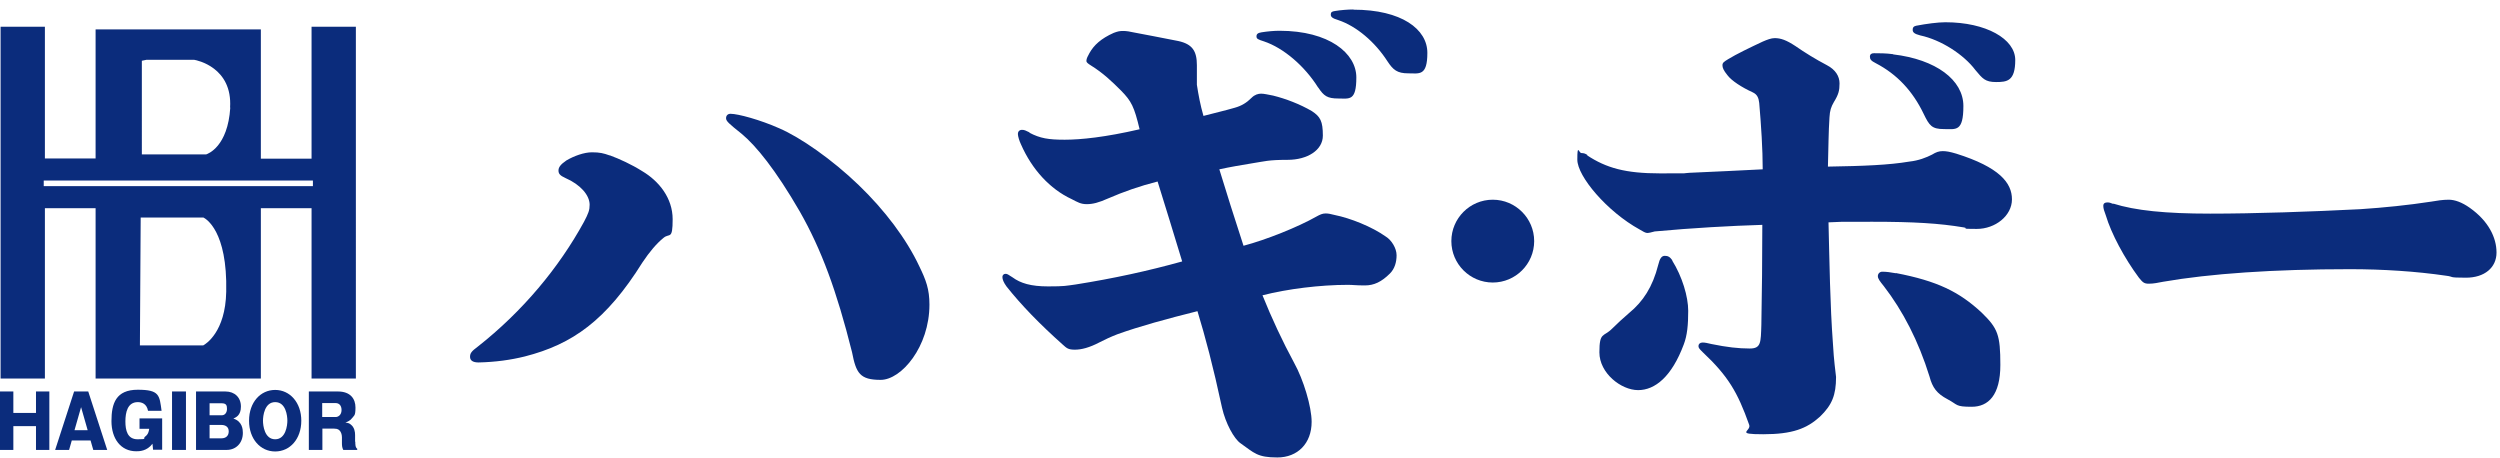
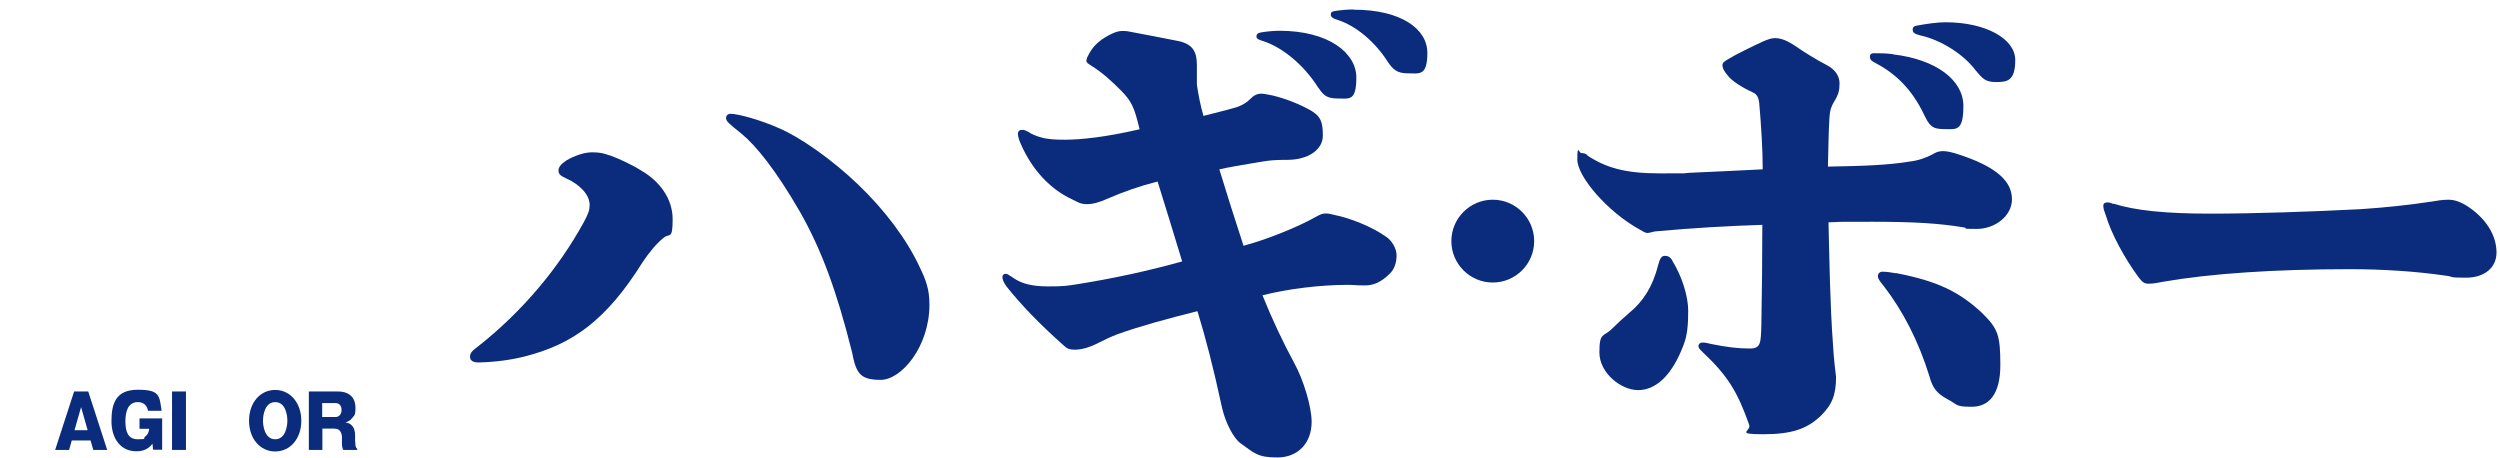
<svg xmlns="http://www.w3.org/2000/svg" id="_レイヤー_1" version="1.1" viewBox="0 0 1291.9 236.6">
  <defs>
    <style>
      .st0 {
        fill: #0b2c7c;
      }
    </style>
  </defs>
  <g>
-     <path class="st0" d="M161,13.8v68.2h-26.2V15.2H49.4v66.7h-26.2V13.8H.3v181.8h22.9v-88h26.2v88h85.4v-88h26.2v88h22.9V13.8h-22.9ZM72.3,178.5l.4-66.1h32.4c1.2.6,12.5,6.8,11.8,38.4-.4,20.8-10.6,27-11.9,27.7h-32.7,0ZM119,55.6c-1.3,20.3-11.6,23.9-12.5,24.2h-33.2V31.4l2.4-.5h24.6c1.4.2,19.9,3.9,18.6,24.7h0ZM161.7,93.3v2.9H22.6v-2.9h139.1Z" />
    <g>
-       <path class="st0" d="M18.6,220.2H6.9v12.3H0v-30.2h6.9v11.1h11.7v-11.1h6.9v30.2h-6.9s0-12.3,0-12.3Z" />
      <path class="st0" d="M37.1,227.6l-1.4,4.9h-7.2l9.8-30.2h7.3l9.8,30.2h-7.2l-1.4-4.9s-9.7,0-9.7,0ZM45.3,222.3l-3.4-11.9-3.4,11.9h6.8Z" />
      <path class="st0" d="M76.5,212.3c-.7-3.8-3.4-4.5-5.3-4.5-5.3,0-6.4,5.3-6.4,10s1.1,9.2,6.3,9.2,2.7-.4,3.8-1.3c1.7-1.2,2-2.7,2.2-4.1h-5v-5.4h11.7v16.2h-4.7l-.3-3.1c-2.9,3.9-6.9,3.9-8.4,3.9-8,0-12.8-6.5-12.8-15.6s2.3-16.2,13.6-16.2,11.2,2.9,12.3,10.9h-7.1Z" />
      <path class="st0" d="M96.1,232.5h-7.2v-30.2h7.2s0,30.2,0,30.2Z" />
-       <path class="st0" d="M101.3,232.5v-30.2h15.2c4.8,0,8,3.1,8,7.8s-2.7,5.6-3.9,6.2c4.7,1.5,4.9,5.7,4.9,7.4,0,5.4-3.7,8.8-8.3,8.8h-15.8,0ZM108.3,214.6h6.3c1.8,0,2.7-1.6,2.7-3.3s-.3-2.9-2.7-2.9h-6.3v6.3h0ZM108.3,226.5h6.2c1.9,0,3.7-1,3.7-3.6s-2.1-3.3-3.7-3.3h-6.2v6.9h0Z" />
      <path class="st0" d="M142.2,233.3c-7.6,0-13.5-6.4-13.5-15.9s5.9-15.9,13.5-15.9,13.5,6.5,13.5,15.9-5.8,15.9-13.5,15.9ZM142.2,207.8c-5.5,0-6.3,7.1-6.3,9.6s.8,9.6,6.3,9.6,6.3-7.2,6.3-9.6-.7-9.6-6.3-9.6Z" />
      <path class="st0" d="M183.6,228.2c0,1.3,0,3.1,1,3.7v.6h-7.2c-.6-1.1-.7-2.2-.7-3.6v-3c0-1.5-.6-2.8-1.1-3.3-.4-.4-.9-1.1-2.9-1.1h-6.1v11h-7v-30.2h15c6.6,0,9.1,3.9,9.1,8.3s-.7,4-1.7,5.4c-1,1.4-2.4,1.9-3.5,2.4,1.3.1,2,.3,2.8,1,1.9,1.5,2.2,3.8,2.2,5.4v3.5h0ZM166.6,215.5h6.9c1.3,0,3-1.1,3-3.6s-1.4-3.6-3-3.6h-7v7.2h0Z" />
    </g>
  </g>
  <g>
    <path class="st0" d="M315.2,80.3c4.9,1.8,11.2,4.7,16.6,8.1,8.8,5.2,15.8,14,15.8,24.9s-1.6,7-4.7,9.6c-3.6,2.9-7.3,7.3-10.9,12.7-18.7,29.9-36.1,42.3-60.8,48.6-7.3,1.8-15.1,2.9-23.9,3.1-2.9,0-4.4-1-4.4-2.9s.8-2.9,3.9-5.2c23.4-18.4,42.1-41,55-64.6,2.3-4.4,2.9-6,2.9-8.8,0-4.9-4.7-10.4-12.5-13.8-2.9-1.3-3.6-2.3-3.6-3.9s1-3.1,4.1-5.2c3.9-2.3,9.1-4.2,13.2-4.2s6,.5,9.1,1.6h0ZM402.7,66.3c10.9,4.7,27.3,16.1,41,29.3,13.5,13,24.7,27.8,31.4,42.1,3.4,7,5.2,11.7,5.2,19.7,0,21.8-14.5,38.9-25.2,38.9s-12.7-3.4-14.8-14.3c-8-31.9-15.8-53-27-72.7-12.5-21.6-22.6-34-30.1-40.2-6.5-5.2-8-6.5-8-8s1-2.3,2.3-2.3c3.9,0,15.3,3.1,25.2,7.5h0Z" />
    <path class="st0" d="M532,68.6c5.5,2.9,9.9,3.6,18.2,3.6s21-1.3,38.7-5.4c-2.8-11.7-4.2-14.5-9.6-20-4.7-4.7-9.3-9.1-15.6-13-1.6-1-2.3-1.6-2.3-2.3,0-1.3.8-2.6,1.6-4.1,2.3-4.1,6-7.5,12.5-10.4,2.1-.8,3.1-1,4.9-1s3.4.3,5.7.8c5.2,1,13.8,2.6,22.8,4.4,7.3,1.6,9.6,5.2,9.6,12.5v10.1c.8,5.2,1.8,10.6,3.4,16.1,6-1.6,10.6-2.6,16.1-4.2,3.6-1,6.2-2.6,8.8-5.2,1.6-1.6,3.4-2.1,4.9-2.1s3.6.5,6.2,1c6.5,1.6,13.8,4.4,20,8,4.4,2.9,5.7,5.2,5.7,12.7s-8,12.5-18.2,12.5-11.9.8-18.4,1.8c-6,1-10.9,1.8-16.9,3.1,3.6,11.7,7.8,25.2,12.5,39.5,11.7-3.1,28-9.6,37.7-15.1,1.8-1,3.1-1.6,4.7-1.6s2.6.3,4.7.8c8,1.6,19.2,6,26.5,11.2,2.9,1.8,5.5,6,5.5,9.6s-1,7-3.4,9.4c-4.4,4.4-8.3,6.2-13,6.2s-6-.3-8.8-.3c-14.3,0-31.2,2.1-44.1,5.4,4.7,11.7,10.4,23.9,16.3,34.8,4.9,8.8,9.1,22.8,9.1,30.6,0,11.2-7.3,18.4-17.7,18.4s-11.9-2.3-19-7.3c-3.4-2.3-7.8-10.4-9.6-18.4-4.7-21.8-8.6-36.4-12.7-49.9-15.6,3.9-29.9,7.8-41.3,11.9-3.4,1.3-6.8,2.9-9.1,4.1-5.5,2.9-9.6,3.9-13,3.9s-4.2-.8-6.2-2.6c-11.9-10.6-21.5-20.5-29.1-30.1-1.5-2.1-2.1-3.6-2.1-4.9,0-.9.7-1.6,1.6-1.6s1.3.3,3.6,1.8c4.2,3.1,9.6,4.7,18.4,4.7s9.1-.3,14.3-1c19.5-3.1,37.4-7,55-11.9-4.7-15.3-8.6-28.3-12.7-41.3-9.1,2.3-17.4,5.2-25.7,8.8-4.7,2.1-7.8,2.9-10.9,2.9s-4.7-1-7.8-2.6c-11.2-5.2-20.5-15.3-26.2-28.3-.8-1.6-1.6-4.2-1.6-5.4s.8-2.1,2.1-2.1,1.8.3,3.9,1.3h0ZM681.2,45.3c-7-11.2-17.9-20.5-28-23.9-3.1-1-3.9-1.3-3.9-2.6s.8-1.8,2.6-2.1c3.1-.5,6.5-.8,9.3-.8,25.7,0,39.7,11.7,39.7,24.1s-3.6,10.9-9.3,10.9-7.5-1.3-10.4-5.7h0ZM699.4,5c24.9,0,38.2,10.1,38.2,22.3s-4.2,10.6-9.9,10.6-7.8-1.8-10.7-6.2c-6.5-10.1-16.1-18.2-25.4-21.3-3.4-1-3.9-1.8-3.9-2.9s.5-1.6,2.1-1.8c2.9-.5,6.8-.8,9.6-.8h0Z" />
    <path class="st0" d="M820.2,80.3c9.9,6.5,19.7,9.3,37.7,9.3s10.1,0,15.1-.3c11.9-.5,28-1.3,37.9-1.8,0-10.4-.8-22.6-1.8-34.3-.3-2.6-1-4.4-3.4-5.5-5.7-2.6-10.9-6-13-8.8-2.1-2.6-2.6-3.9-2.6-5.2s.8-1.8,2.9-3.1c4.2-2.6,11.7-6.2,17.9-9.1,2.3-1,4.4-1.8,6.2-1.8,3.1,0,6,1,10.7,4.1,4.9,3.4,10.4,6.8,16.3,9.9,4.4,2.3,6.5,5.7,6.5,9.4s-.5,5.7-2.9,9.6c-1.5,2.6-2.1,4.4-2.3,8-.5,7.5-.5,14.8-.8,25.4,18.4-.3,31.4-.8,42.1-2.6,4.7-.5,8.8-2.1,11.7-3.6,2.1-1.3,3.6-1.8,5.5-1.8s3.6.3,7,1.3c22.3,7,28.8,15.1,28.8,23.6s-8.6,15.3-18.2,15.3-3.6-.3-6.8-.8c-12.5-2.1-25.7-2.9-47.2-2.9s-14,0-22.6.3c.5,20,.8,42.8,2.3,62.8.5,9.1,1.3,14,1.6,17.1,0,9.4-2.1,14.5-8.3,20.5-6.8,6.2-14.3,9.1-29.3,9.1s-6-1.6-7.3-4.9c-6-16.9-10.9-25.2-24.1-37.6-1.6-1.6-2.1-2.1-2.1-3.1s.8-1.8,2.1-1.8,2.6.3,4.7.8c7.8,1.6,13.8,2.3,19.7,2.3s5.7-3.1,6-12.2c.3-15.6.5-35.3.5-51.7-16.4.5-36.1,1.6-55.6,3.4-1.8.5-3.1.8-3.9.8s-2.3-.8-3.9-1.8c-16.9-9.3-32.2-27.5-32.2-36.1s.8-3.4,2.1-3.4,2.1.3,3.1,1h0ZM864.1,134.6c5.2,8.3,8.3,18.7,8.3,26s-.5,12.7-2.3,17.4c-6.2,16.6-14.8,23.6-23.6,23.6s-20-8.8-20-19.5,2.1-7.8,6.5-12.2c2.6-2.6,6-5.7,8.8-8.1,7.3-6,12.2-13.5,15.1-24.9.8-3.4,1.8-4.7,3.4-4.7s2.6.5,3.9,2.3h0ZM978.3,28.1c22.1,2.6,36.3,13.2,36.3,26.7s-3.9,11.9-10.1,11.9-7.5-1.8-10.4-7.8c-5.7-11.9-13.8-20.5-24.7-26.2-2.6-1.3-3.1-2.1-3.1-3.4s.8-1.8,2.1-1.8c2.8,0,6.2,0,9.9.5h0ZM979.7,141.1c21.3,4.1,32.7,9.6,44.4,20.5,8.3,8.1,9.6,11.4,9.6,27s-6.2,21.6-14.8,21.6-7-1-12.5-3.9c-5.5-2.9-7.8-6-9.3-11.7-5.7-18.4-13.8-34-23.6-46.7-2.1-2.6-3.1-3.9-3.1-5.2s1-2.3,2.3-2.3c2.1,0,4.2.3,7,.8h0ZM1005.3,11.5c21,0,36.1,8.6,36.1,19.5s-4.2,11.4-9.9,11.4-7-1.8-10.7-6.2c-6-8-17.7-15.6-28.5-17.9-3.1-.8-3.9-1.6-3.9-2.9s.5-1.8,1.8-2.1c5.2-1,11.2-1.8,15.1-1.8h0Z" />
    <path class="st0" d="M1092,105.2c11.4,3.6,27,5.2,50.1,5.2s52.2-1,77.6-2.3c12.2-.8,24.9-2.1,36.6-3.9,2.9-.5,6-1,9.1-1s6.8,1.3,10.9,4.2c9.6,6.8,13.8,15.3,13.8,23.1s-6.2,13-15.8,13-6-.5-10.1-1c-15.6-2.3-33-3.4-49.8-3.4-39.5,0-72.4,2.3-96.6,6.5-2.6.5-4.9,1-7.3,1s-3.1-.5-5.2-3.1c-7.5-10.1-14.3-22.8-17.1-32.2-.8-2.1-1.3-3.6-1.3-4.9s.8-1.8,2.1-1.8,1.6.3,3.1.8h0Z" />
    <path class="st0" d="M792.8,124.6c0,11.8-9.6,21.4-21.4,21.4s-21.4-9.6-21.4-21.4,9.6-21.4,21.4-21.4,21.4,9.6,21.4,21.4Z" />
  </g>
</svg>